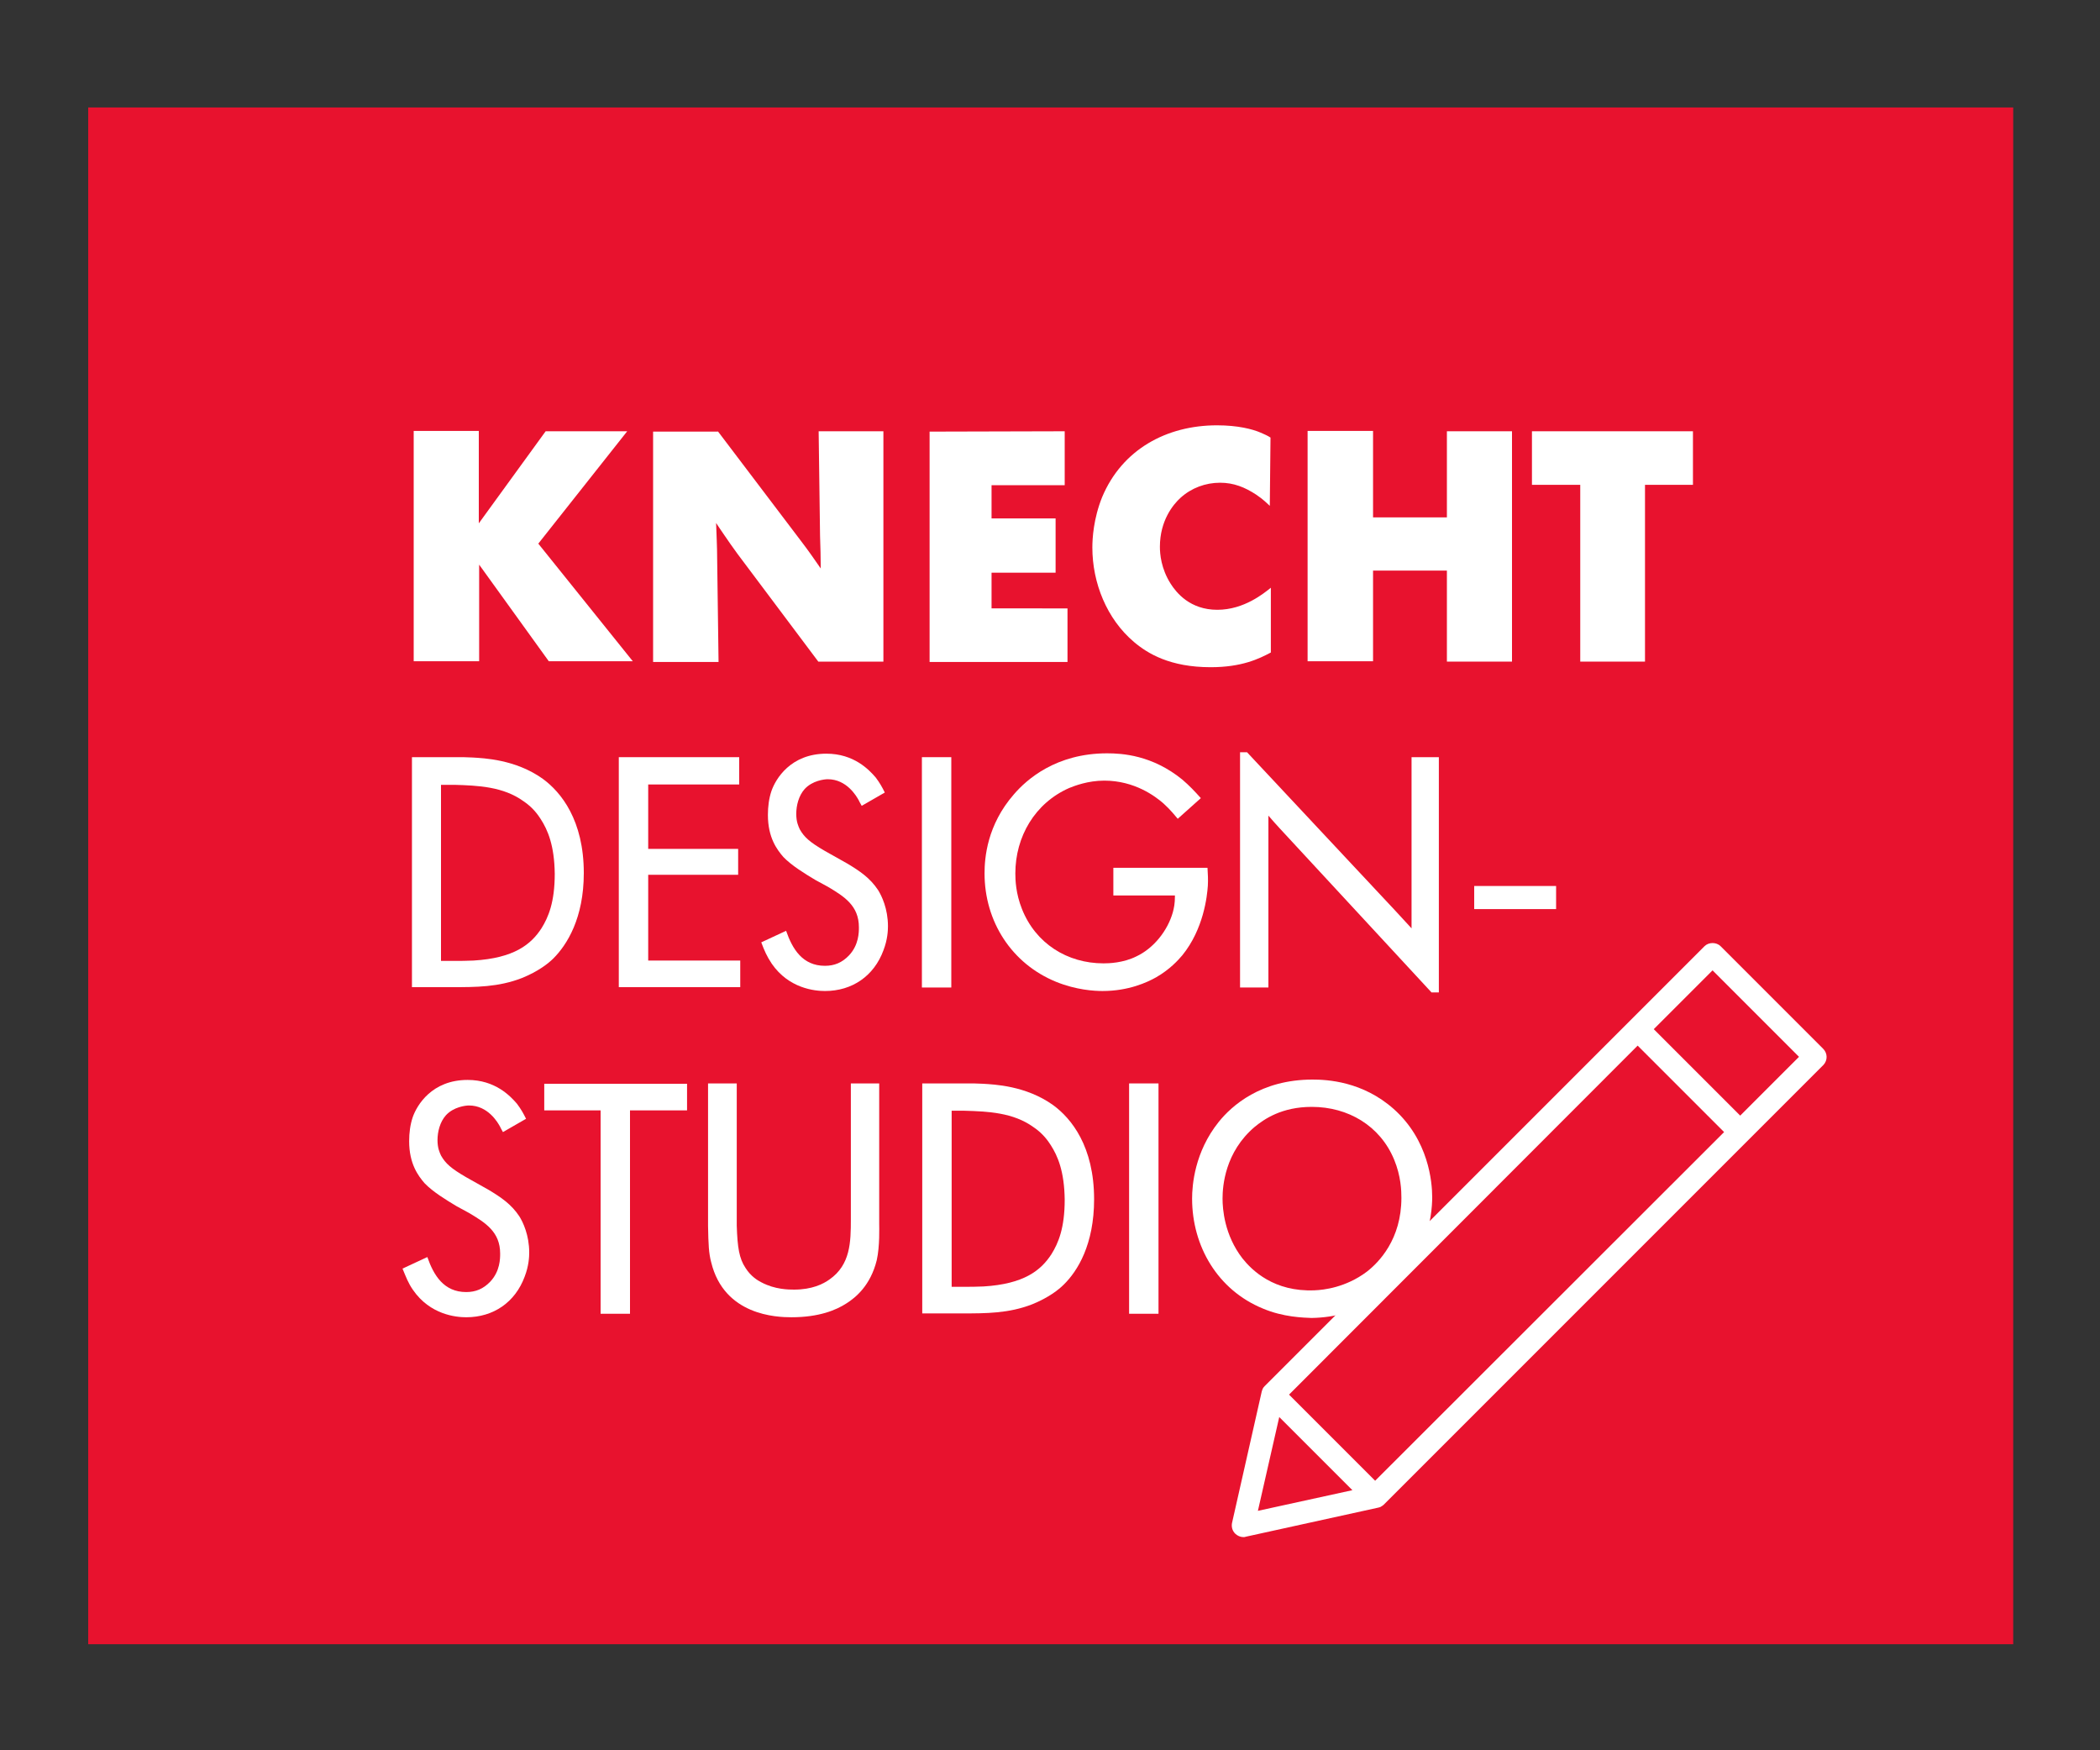
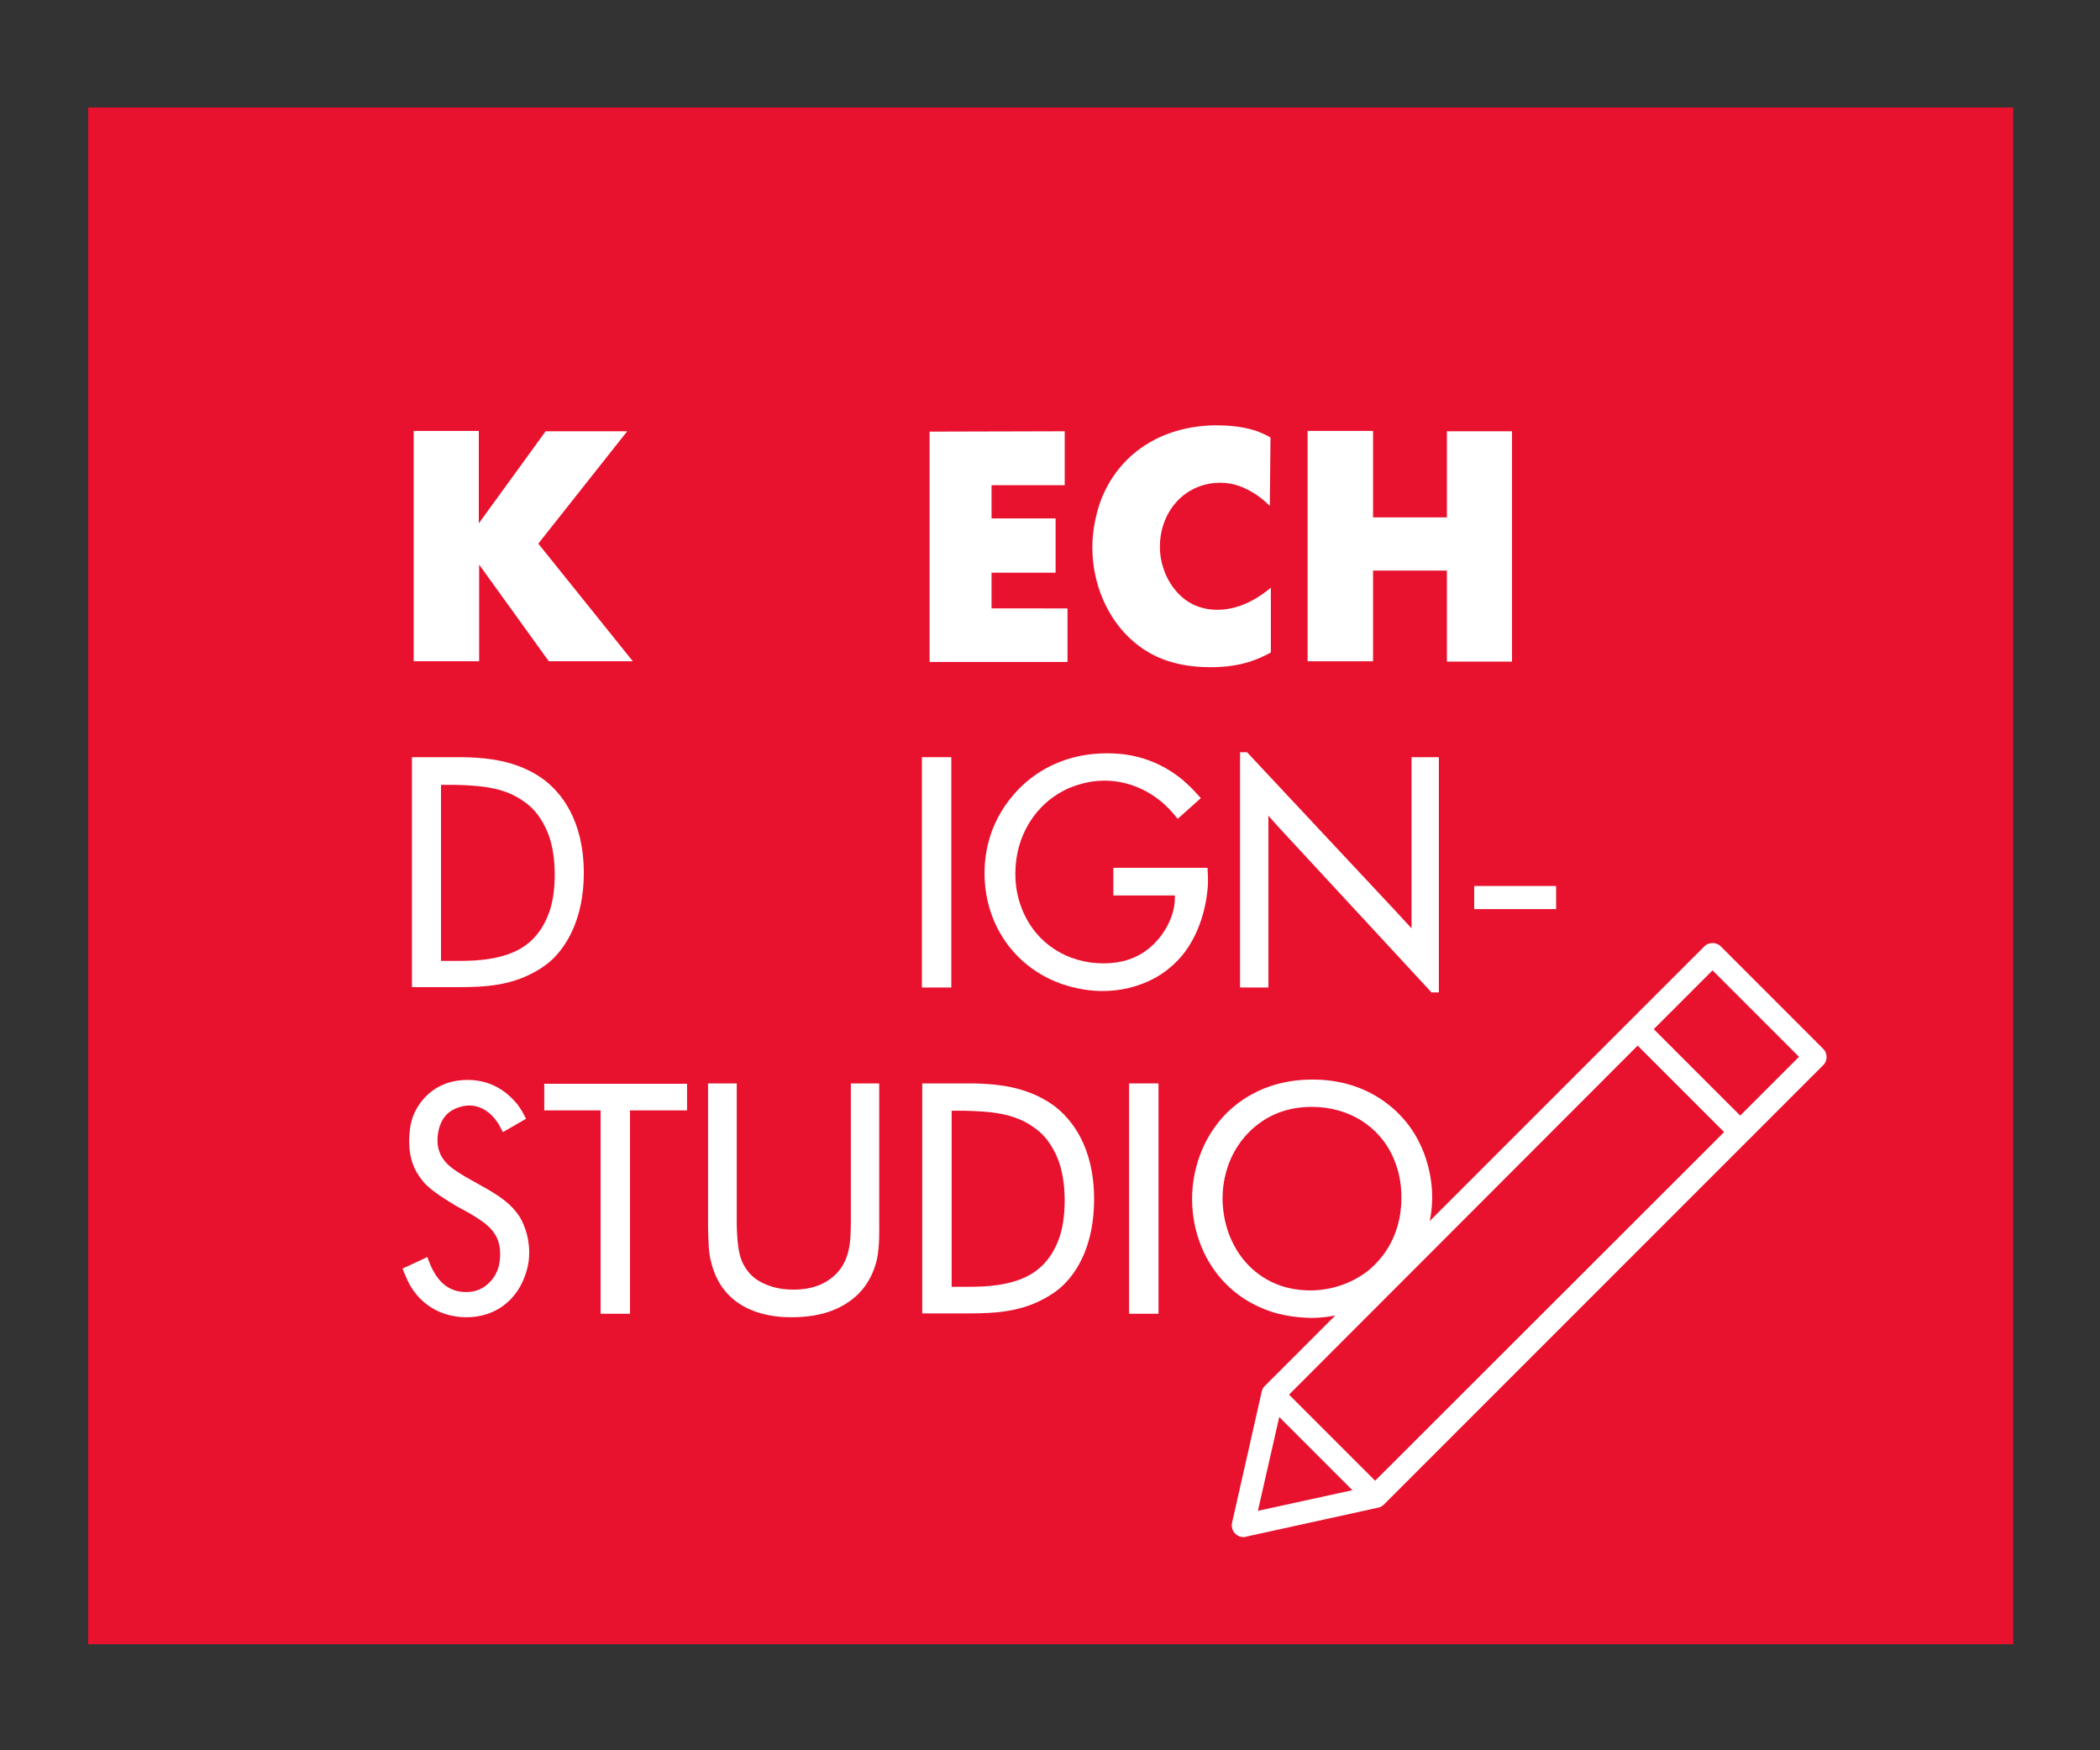
<svg xmlns="http://www.w3.org/2000/svg" version="1.1" id="Ebene_1" x="0px" y="0px" viewBox="0 0 600 500" style="enable-background:new 0 0 600 500;" xml:space="preserve">
  <rect x="0" y="0" width="600" height="500" fill="#333333" stroke="none" />
  <style type="text/css">
	.st0{fill:#E8122E;}
	.st1{fill:#FFFFFF;}
</style>
  <g>
    <rect x="25.2" y="30.7" class="st0" width="550" height="439" />
    <path class="st1" d="M520.9,299.6l-29.3-29.3c-1.2-1.2-3.4-1.2-4.6,0L361.3,396l0,0c-0.3,0.3-0.5,0.6-0.6,0.9   c0,0.1-0.1,0.2-0.1,0.3c0,0.1-0.1,0.2-0.1,0.3l-8.5,37.6c-0.2,1.1,0.1,2.2,0.9,3c0.6,0.6,1.5,1,2.3,1c0.2,0,0.5,0,0.7-0.1l37.8-8.3   c0.1,0,0.3-0.1,0.4-0.1s0.2-0.1,0.3-0.1c0.3-0.2,0.7-0.4,0.9-0.6l0,0L521,304.2C522.2,302.9,522.2,300.9,520.9,299.6z M467.9,298.7   l24.7,24.7L392.9,423l-12.3-12.3l-12.3-12.3L467.9,298.7z M359.4,431.6l6.1-26.8l20.9,20.9L359.4,431.6z M497.2,318.7L472.5,294   l16.8-16.8l24.7,24.7L497.2,318.7z" />
    <g>
      <path class="st1" d="M136.8,123.2v26.3l19.1-26.3h23.3l-25.4,32.1l27,33.6h-24l-19.9-27.6v27.6h-18.7v-65.8h18.6V123.2z" />
-       <path class="st1" d="M205.1,123.2l23.8,31.4c2,2.6,3.8,5.2,5.6,7.8c0-3.1-0.1-6.2-0.2-9.3l-0.4-29.9h18.5V189h-18.6l-23.1-30.8    c-1.3-1.8-2.6-3.6-3.8-5.4c-0.8-1.2-1.6-2.3-2.3-3.4c0.1,3.3,0.3,6.7,0.3,10.1l0.4,29.6h-18.7v-65.8h18.5V123.2z" />
      <path class="st1" d="M304.2,123.2v15.4h-20.9v9.5h18.3v15.5h-18.3v10.2H305v15.3h-39.4v-65.8L304.2,123.2L304.2,123.2z" />
      <path class="st1" d="M362.8,144.5c-0.8-0.7-1.8-1.8-3.9-3.2c-3.2-2.1-6.4-3.4-10.3-3.4c-4.2,0-8.2,1.5-11.3,4.3    c-2.1,1.9-5.9,6.5-5.9,14c0,2,0.3,6.2,3.1,10.6c1.6,2.5,5.5,7.4,13.3,7.4c7.7,0,13.4-4.8,15.3-6.3v18.5c-3.4,1.8-8.3,4.2-17.2,4.2    c-11.6,0-18-3.9-21.9-7.2c-7.8-6.6-11.9-16.9-11.9-27c0-2.5,0.3-8.2,2.8-14.4c5.7-13.6,18.4-20.5,32.8-20.5c6,0,10.2,1.1,12.5,2.1    c0.9,0.4,1.9,0.8,2.8,1.4L362.8,144.5z" />
      <path class="st1" d="M392.3,123.2v24.6h21.1v-24.6H432V189h-18.6v-26h-21.1v25.9h-18.7v-65.8h18.7V123.2z" />
-       <path class="st1" d="M483.7,123.2v15.3H470V189h-18.5v-50.5h-13.8v-15.3H483.7z" />
      <path class="st1" d="M117.7,216.3h12.7c1.6,0,3.1,0,4.7,0.1c3,0.2,12.2,0.5,20,6.1c5.2,3.8,11.7,11.8,11.7,26.9    c0,12.9-4.8,20.5-8.7,24.4c-1.4,1.4-4.3,3.7-9,5.6c-6.7,2.6-13.1,2.6-20,2.6h-11.4C117.7,282,117.7,216.3,117.7,216.3z     M129.5,274.5c2,0,3.8,0,5.8-0.1c11.6-0.7,16.4-4.6,19.4-9.2c2-3.2,3.8-7.5,3.8-15.6c-0.1-8.1-2-12.5-4-15.6    c-0.7-1.1-2.2-3.3-4.9-5.1c-5.8-4.2-13-4.5-19.8-4.7H126v50.3L129.5,274.5L129.5,274.5z" />
-       <path class="st1" d="M176.8,282.1v-65.8h34.4v7.8h-26v18.4h25.7v7.4h-25.7v24.5h26.3v7.6h-34.7V282.1z" />
-       <path class="st1" d="M224.6,265.9c1.8,5.2,4.7,10,11.1,10c2.7,0,4.9-0.9,6.9-3c2.8-3,2.8-6.6,2.8-8c0-6.2-4.2-8.8-8.9-11.6    l-3.5-1.9c-3-1.8-6.8-4.1-9.2-6.6c-1.8-2.1-4.4-5.5-4.4-12c0-2.4,0.3-4.7,1-6.8c1.2-3.5,5.5-10.7,15.7-10.7    c7.9,0,12.2,4.6,14.1,6.8c1.2,1.6,1.8,2.7,2.6,4.3l-6.6,3.8c-0.3-0.6-0.6-1-0.8-1.5c-0.7-1.3-3.5-6.1-8.9-6.1    c-1,0-4.4,0.4-6.6,2.8c-1.7,1.9-2.4,4.7-2.4,7.1c0,2.3,0.6,3.5,1,4.4c1.3,2.3,2.9,3.7,7.2,6.2l6.4,3.6c3.5,2.1,6.5,4.1,8.8,7.6    c1,1.6,2.8,5.3,2.8,10.3c0,1.2-0.1,3.8-1.3,6.9c-2.7,7.3-8.9,11.6-16.7,11.6c-2.9,0-10.3-0.7-15.2-7.8c-1.4-2.1-2.1-3.7-3-6.1    L224.6,265.9z" />
      <path class="st1" d="M263.4,282.1v-65.8h8.4v65.8H263.4z" />
      <path class="st1" d="M336.5,233.9c-0.6-0.7-2.1-2.6-4.1-4.4c-2.3-2-8.2-6.5-16.9-6.5c-4.7,0-8.5,1.5-10,2.1    c-9.8,4.3-15.4,13.9-15.4,24.4c0,1.8,0.1,5.7,1.9,10.2c3.9,9.8,12.9,15.5,23.3,15.5c1.5,0,5.6-0.1,9.4-2    c4.9-2.3,8.9-7.3,10.4-12.6c0.3-1.2,0.6-2.3,0.6-4.8h-17.6v-7.9H345c0.1,1.7,0.2,3.4,0.1,5.1c-0.2,3-1.2,12.4-7.3,19.9    c-1.2,1.4-3.5,4-7.5,6.3c-2.5,1.4-7.8,3.9-15.3,3.9c-2.4,0-7.5-0.3-13.2-2.6c-12.8-5.2-20.5-17.3-20.5-31c0-4.4,0.7-13.8,8.4-22.6    c3.6-4.2,12-11.7,26.6-11.7c4.3,0,12.9,0.5,21.5,7.5c2.1,1.8,3.5,3.3,5.3,5.3L336.5,233.9z" />
      <path class="st1" d="M409,283.5l-43.4-46.9c-1-1.1-2.1-2.3-3.2-3.6v49.1h-8.1v-67.2h2l42.3,45.2c1.6,1.7,3.1,3.4,4.7,5.1v-48.9    h7.8v67.2H409z" />
      <path class="st1" d="M421.2,259.7v-6.6h23.4v6.6H421.2z" />
      <path class="st1" d="M122.1,359.1c1.8,5.2,4.7,10,11.1,10c2.7,0,4.9-0.9,6.9-3c2.8-3,2.8-6.6,2.8-8c0-6.2-4.2-8.8-8.9-11.6    l-3.5-1.9c-3-1.8-6.8-4.1-9.2-6.6c-1.8-2.1-4.4-5.5-4.4-12c0-2.4,0.3-4.7,1-6.8c1.2-3.5,5.5-10.7,15.7-10.7    c7.9,0,12.2,4.6,14.1,6.8c1.2,1.6,1.8,2.7,2.6,4.3l-6.6,3.8c-0.3-0.6-0.6-1-0.8-1.5c-0.7-1.3-3.5-6.1-8.9-6.1    c-1,0-4.4,0.4-6.6,2.8c-1.7,1.9-2.4,4.7-2.4,7.1c0,2.3,0.6,3.5,1,4.4c1.3,2.3,2.9,3.7,7.2,6.2l6.4,3.6c3.5,2.1,6.5,4.1,8.8,7.6    c1,1.6,2.8,5.3,2.8,10.3c0,1.2-0.1,3.8-1.3,6.9c-2.7,7.3-8.9,11.6-16.7,11.6c-2.9,0-10.3-0.7-15.2-7.8c-1.4-2-2-3.7-3-6.1    L122.1,359.1z" />
      <path class="st1" d="M171.6,375.3v-58.1h-16.1v-7.6h40.8v7.6H180v58.1H171.6z" />
      <path class="st1" d="M210.5,309.5v40.6c0.2,6.3,0.7,9.4,2.5,12.1c1.5,2.4,3.5,3.6,4.5,4.1c3.9,2.1,7.9,2.1,9.4,2.1    c5.1,0,8.3-1.6,10.1-2.9c6-4.2,6.1-10.7,6.1-17.2v-38.8h8.1v40.2c0,0.8,0.2,6.3-0.7,10.3c-1.8,7.3-6.1,10.7-8.6,12.3    c-2.9,1.9-7.8,4-15.8,4c-4.2,0-19.2-0.5-22.9-15.7c-0.7-2.6-0.8-5.1-0.9-10.4v-40.7H210.5z" />
      <path class="st1" d="M263.5,309.5h12.7c1.6,0,3.1,0,4.7,0.1c3,0.2,12.2,0.5,20,6.1c5.2,3.8,11.7,11.8,11.7,26.9    c0,12.9-4.7,20.5-8.7,24.4c-1.4,1.4-4.3,3.7-9,5.6c-6.7,2.6-13.1,2.6-20,2.6h-11.4L263.5,309.5L263.5,309.5z M275.2,367.6    c2,0,3.8,0,5.8-0.1c11.6-0.7,16.4-4.6,19.4-9.2c2-3.2,3.8-7.5,3.8-15.6c-0.1-8.1-2-12.5-4-15.6c-0.7-1.1-2.2-3.3-4.9-5.1    c-5.8-4.2-13-4.5-19.8-4.7h-3.6v50.3L275.2,367.6L275.2,367.6z" />
      <path class="st1" d="M322.6,375.3v-65.8h8.4v65.8H322.6z" />
      <path class="st1" d="M360.8,373.8c-12.9-5.3-20.2-17.8-20.2-31.4c0-3.8,0.7-13.3,7.6-21.9c3.7-4.6,12-12.1,26.8-12.1    c4.2,0,14.3,0.5,23.2,8.4c10,8.9,11,20.9,11,25.2c0,2.4-0.3,7.9-2.9,13.9c-5.5,12.9-17.7,20.4-31.6,20.6    C372.4,376.4,366.7,376.3,360.8,373.8z M390.5,363.3c3.5-2.7,9.9-9.3,9.9-21.1c0-2-0.1-6.2-2.1-11c-4-9.6-13.1-15-23.5-15    c-8.6,0-13.6,3.5-16.3,5.7c-8.5,7.2-9.2,16.9-9.2,20.5c0,2.9,0.5,10.4,5.7,17.1c2.7,3.4,9,9.6,20.6,9.1    C378.2,368.5,384.5,367.8,390.5,363.3z" />
    </g>
  </g>
</svg>